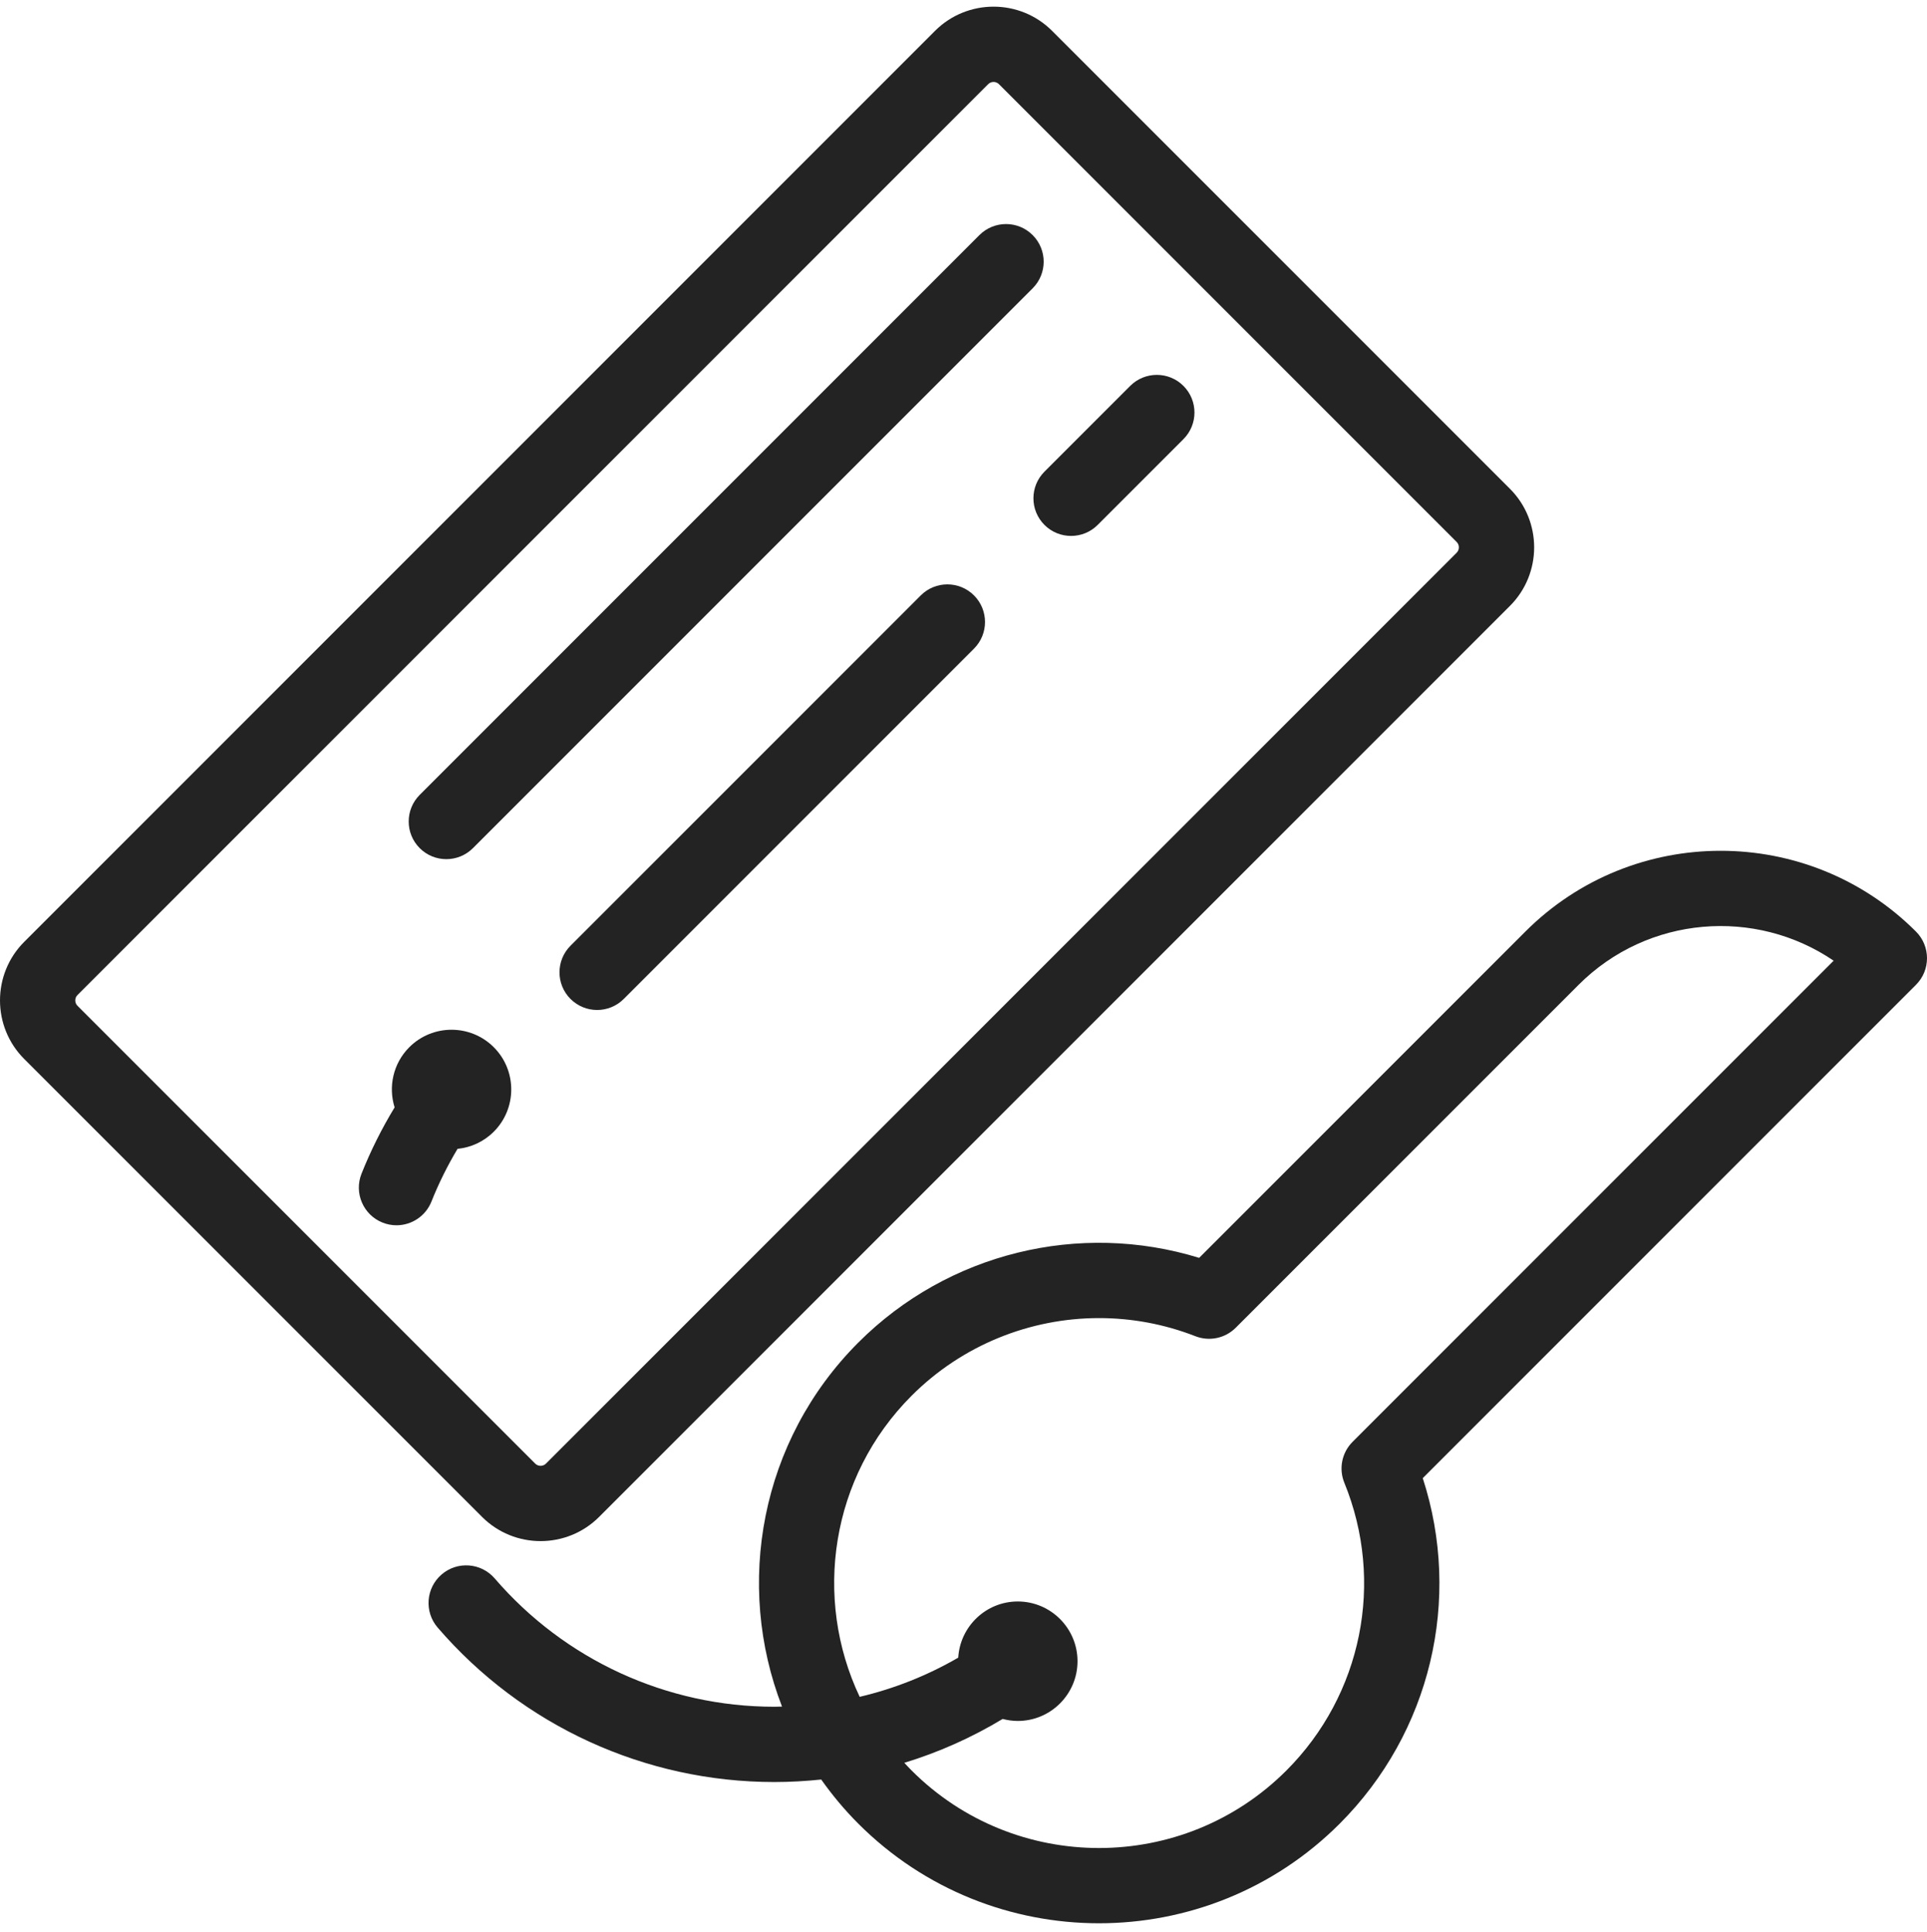
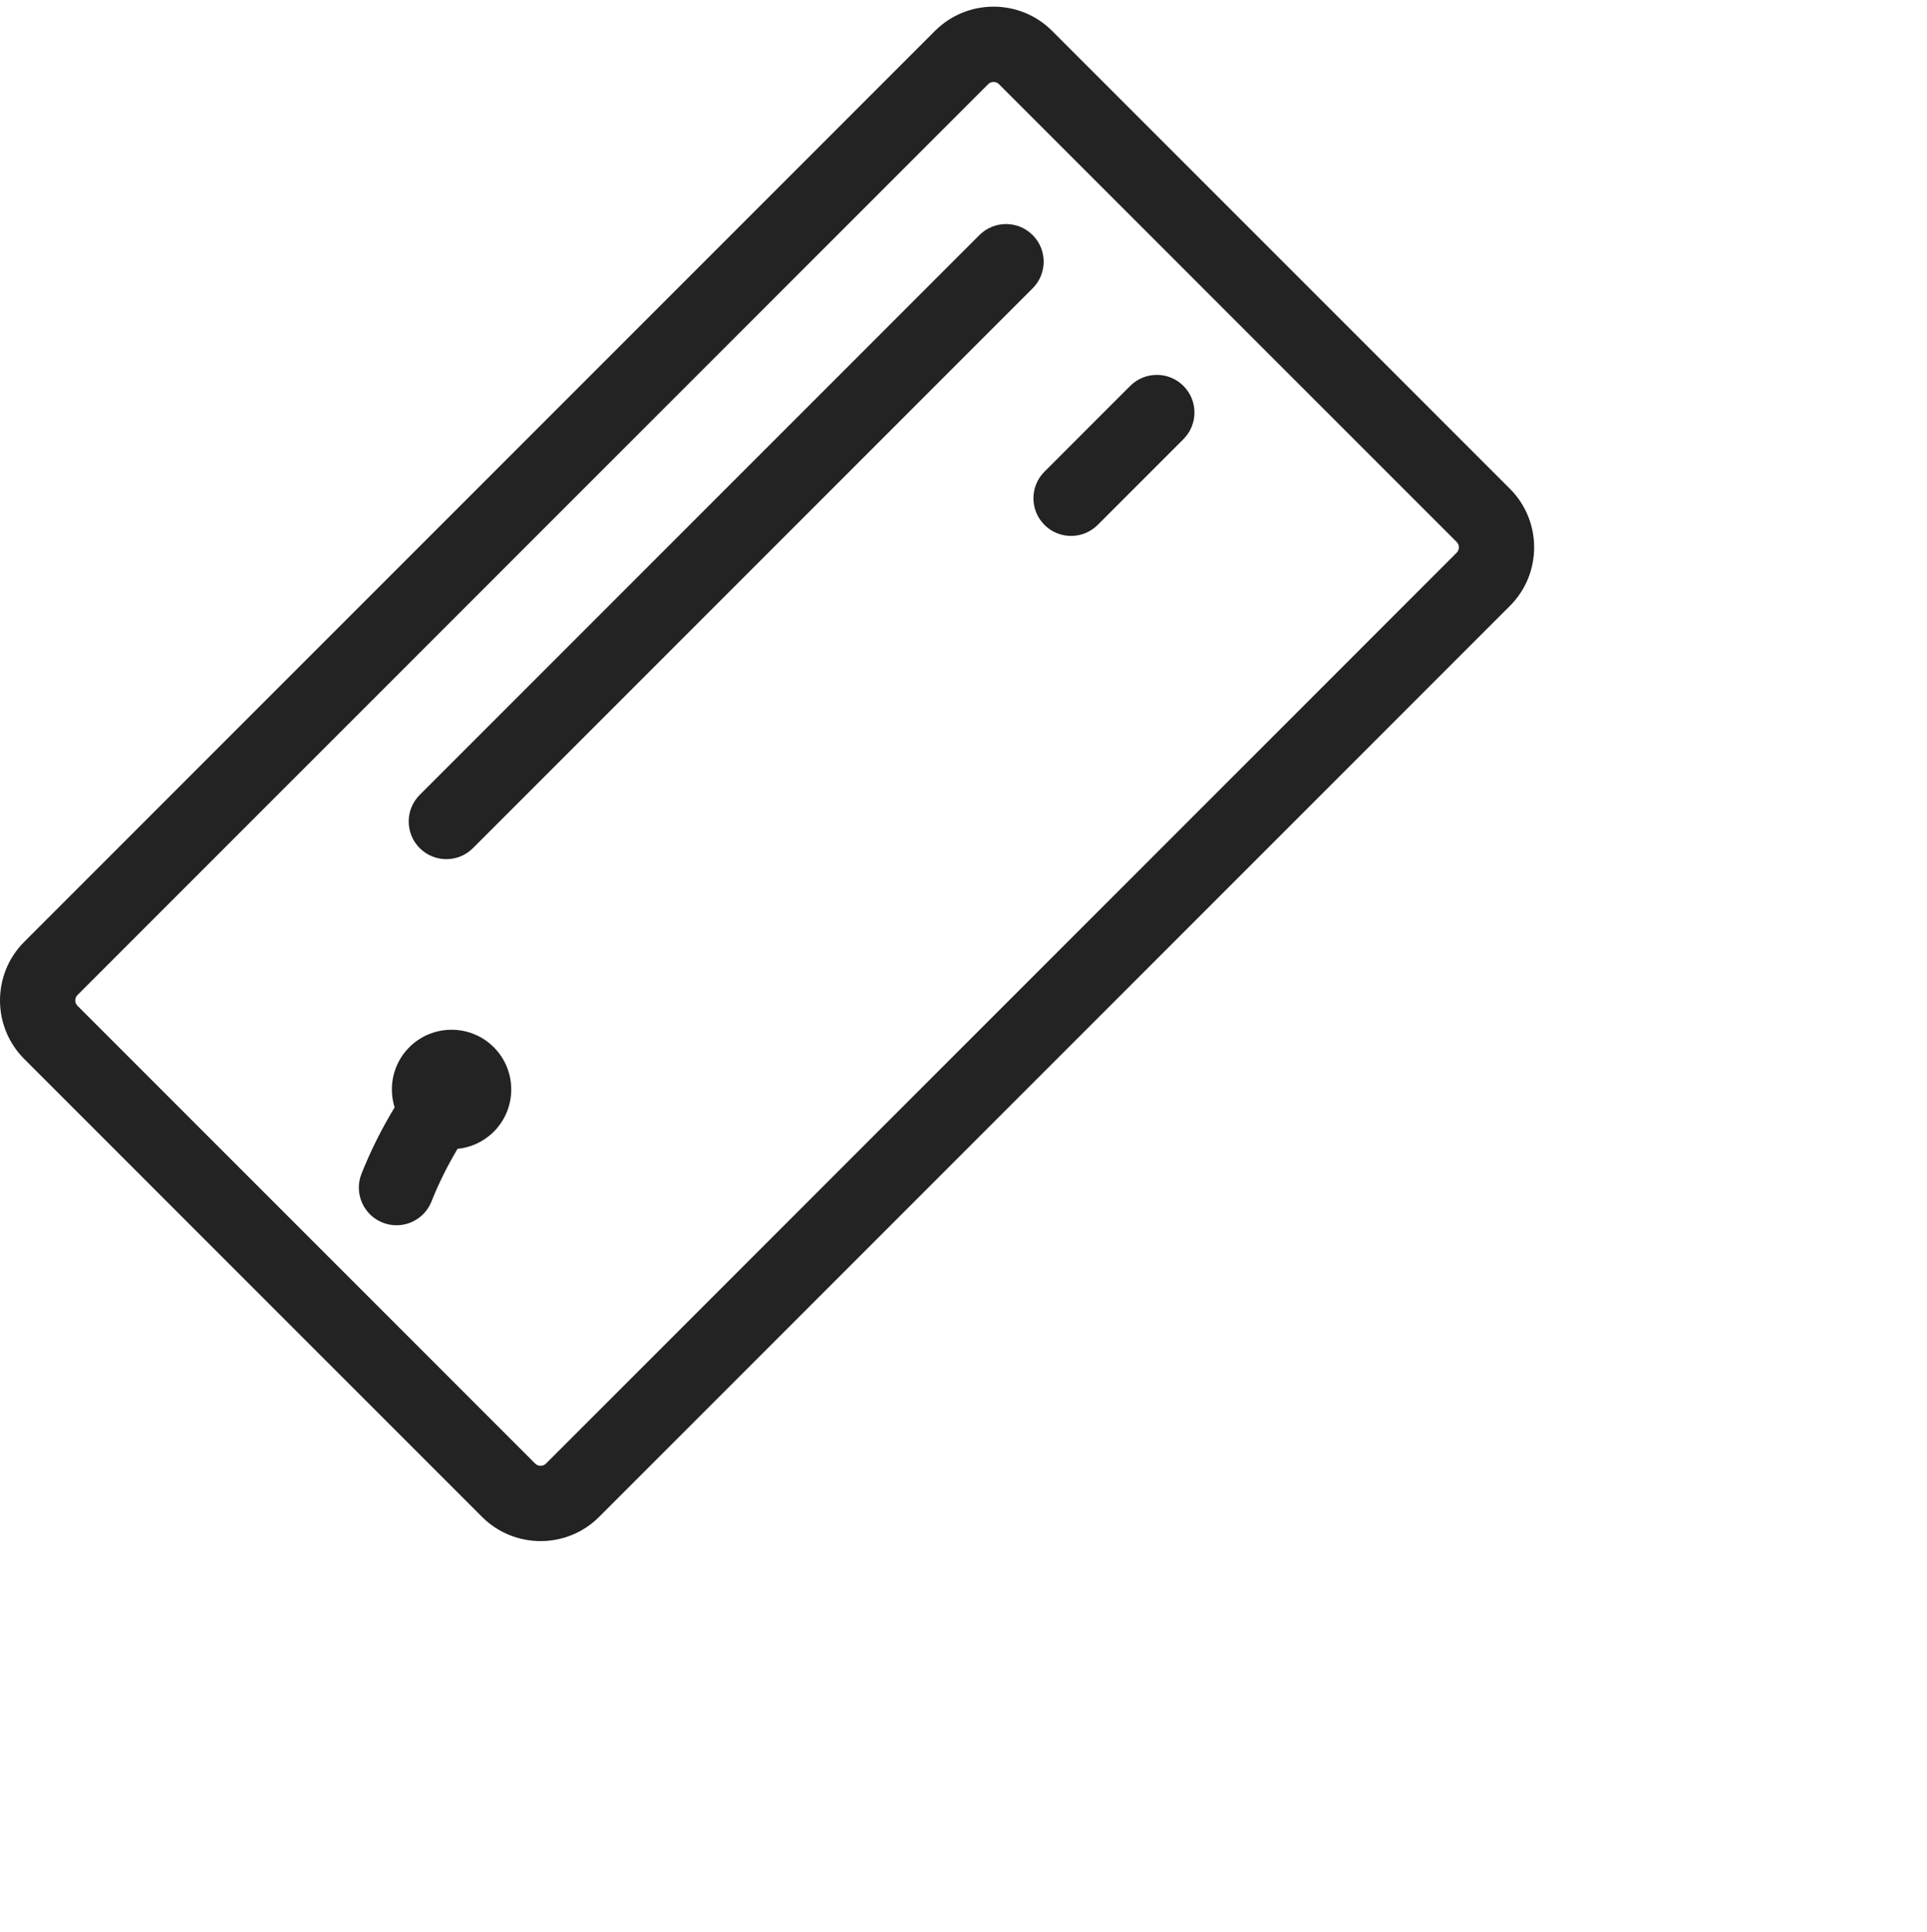
<svg xmlns="http://www.w3.org/2000/svg" width="448" height="449" viewBox="0 0 448 449" fill="none">
  <path d="M125.679 358.216C130.609 358.216 135.538 356.339 139.291 352.586L351.039 140.838C358.545 133.333 358.545 121.12 351.039 113.614L244.599 7.175C237.094 -0.328 224.882 -0.328 217.376 7.176L5.629 218.923C-1.876 226.429 -1.876 238.642 5.629 246.148L112.067 352.586C115.819 356.339 120.748 358.216 125.679 358.216ZM17.504 232.536C17.504 232.199 17.591 231.712 18.004 231.299L229.75 19.552C230.086 19.216 230.537 19.048 230.988 19.048C231.439 19.048 231.89 19.215 232.225 19.55L338.664 125.989C339.078 126.402 339.163 126.889 339.163 127.226C339.163 127.563 339.077 128.05 338.664 128.463L126.916 340.211C126.503 340.625 126.016 340.711 125.679 340.711C125.342 340.711 124.855 340.624 124.442 340.211L18.003 233.773C17.59 233.36 17.504 232.873 17.504 232.536Z" fill="#232323" />
  <path d="M103.765 199.703C106.006 199.703 108.244 198.848 109.953 197.14L240.077 67.016C243.494 63.599 243.494 58.059 240.077 54.641C236.659 51.225 231.12 51.225 227.702 54.641L97.578 184.765C94.161 188.182 94.161 193.723 97.578 197.141C99.287 198.849 101.525 199.703 103.765 199.703Z" fill="#232323" />
  <path d="M242.821 122.011C244.53 123.719 246.769 124.573 249.008 124.573C251.248 124.573 253.487 123.719 255.196 122.011L275.133 102.074C278.55 98.657 278.55 93.117 275.133 89.699C271.717 86.285 266.178 86.283 262.757 89.699L242.82 109.635C239.403 113.053 239.403 118.594 242.821 122.011Z" fill="#232323" />
-   <path d="M214.066 138.395L132.637 219.824C129.22 223.241 129.22 228.782 132.637 232.199C134.346 233.907 136.585 234.762 138.824 234.762C141.063 234.762 143.302 233.907 145.011 232.199L226.44 150.77C229.857 147.353 229.857 141.813 226.44 138.395C223.024 134.979 217.484 134.979 214.066 138.395Z" fill="#232323" />
-   <path d="M445.438 216.536C420.403 191.501 379.664 191.499 354.626 216.536L278.787 292.376C250.928 283.798 220.384 291.224 199.567 312.042C176.724 334.886 170.818 368.334 181.811 396.68C181.212 396.693 180.614 396.717 180.013 396.717C155.024 396.717 131.331 385.846 115.011 366.892C111.856 363.229 106.333 362.817 102.669 365.97C99.008 369.124 98.595 374.649 101.748 378.311C121.397 401.13 149.923 414.217 180.012 414.217C183.686 414.217 187.322 414.007 190.92 413.634C193.472 417.24 196.34 420.688 199.567 423.915C214.989 439.336 235.246 447.048 255.505 447.048C275.763 447.048 296.02 439.336 311.442 423.915C332.631 402.725 339.918 371.751 330.771 343.579L445.438 228.911C448.855 225.494 448.855 219.953 445.438 216.536ZM314.45 335.149C311.958 337.641 311.205 341.383 312.537 344.645C321.949 367.687 316.662 393.944 299.066 411.54C275.045 435.561 235.96 435.559 211.941 411.54C211.356 410.954 210.797 410.353 210.24 409.75C218.223 407.315 225.885 403.905 233.104 399.551C234.229 399.846 235.404 400.02 236.621 400.02C244.277 400.02 250.507 393.791 250.507 386.135C250.507 378.478 244.277 372.249 236.621 372.249C229.245 372.249 223.211 378.036 222.778 385.305C215.592 389.465 207.902 392.52 199.865 394.413C189.022 371.537 193.041 343.315 211.941 324.416C223.709 312.648 239.467 306.378 255.524 306.378C263.051 306.378 270.644 307.756 277.92 310.593C281.151 311.854 284.829 311.083 287.285 308.627L367.002 228.911C383.1 212.811 408.125 210.944 426.296 223.304L314.45 335.149Z" fill="#232323" />
  <path d="M95.159 243.416C91.379 247.195 90.247 252.626 91.743 257.403C88.755 262.317 86.176 267.469 84.048 272.815C82.262 277.307 84.453 282.395 88.942 284.182C90.004 284.604 91.099 284.805 92.175 284.805C95.653 284.805 98.942 282.716 100.307 279.288C101.995 275.048 104.03 270.957 106.372 267.041C109.449 266.733 112.444 265.406 114.796 263.053C120.211 257.638 120.211 248.83 114.796 243.416C109.382 238.002 100.572 238.002 95.159 243.416Z" fill="#232323" />
</svg>